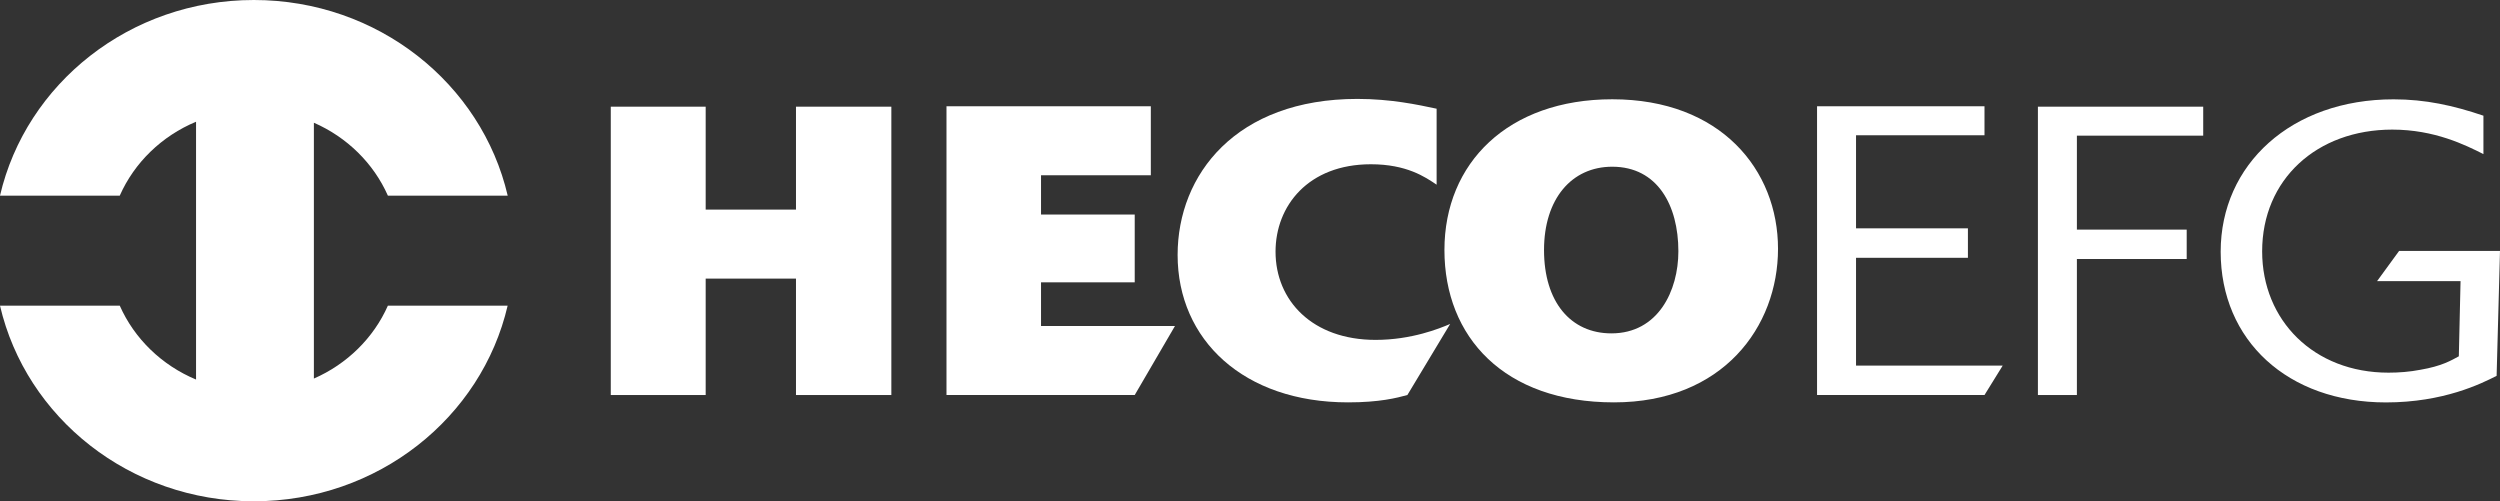
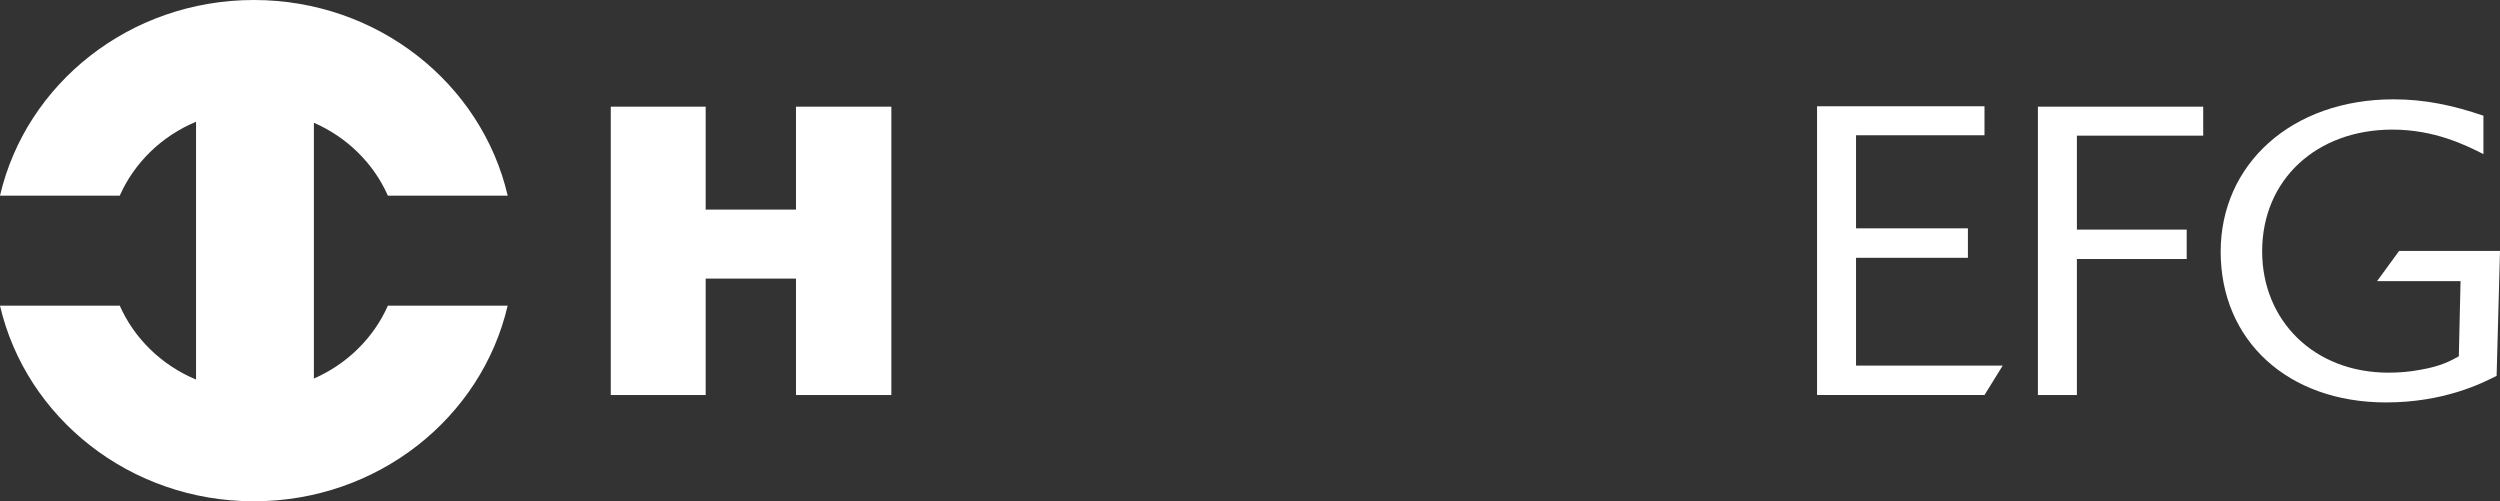
<svg xmlns="http://www.w3.org/2000/svg" version="1.1" id="Livello_1" x="0px" y="0px" viewBox="0 0 479.72 96.19" style="enable-background:new 0 0 479.72 96.19;" xml:space="preserve">
  <rect x="0" y="0" width="479.72" height="96.19" fill="#333333" stroke="none" />
  <style type="text/css">
	.st0{fill:#FFFFFF;}
</style>
  <g>
    <path class="st0" d="M48.71,96.19C24.9,96.19,4.99,80.14,0,58.65h22.98c2.81,6.35,8.07,11.44,14.64,14.18V23.36   c-6.57,2.74-11.83,7.83-14.64,14.18H0C4.99,16.06,24.9,0,48.71,0s43.71,16.06,48.71,37.54H74.43c-2.75-6.21-7.84-11.21-14.2-13.99   v49.09c6.36-2.78,11.46-7.79,14.2-13.99h22.98C92.42,80.14,72.51,96.19,48.71,96.19" />
    <polygon class="st0" points="171.04,75.8 152.74,75.8 152.74,53.46 135.41,53.46 135.41,75.8 117.2,75.8 117.2,20.47 135.41,20.47    135.41,40.22 152.74,40.22 152.74,20.47 171.04,20.47  " />
-     <polygon class="st0" points="217.74,75.8 181.62,75.8 181.62,20.39 220.83,20.39 220.83,33.63 199.76,33.63 199.76,41.16    217.74,41.16 217.74,54.17 199.76,54.17 199.76,62.56 225.46,62.56  " />
-     <path class="st0" d="M270.06,75.8c-2.03,0.55-5.29,1.41-11.39,1.41c-20.01,0-32.7-11.99-32.7-28.29   c0-15.44,11.23-29.94,34.49-29.94c6.42,0,11.55,1.1,15.21,1.88v14.58c-2.2-1.49-5.77-3.92-12.61-3.92c-12.04,0-18.3,8-18.3,16.77   c0,9.4,7.08,16.93,19.2,16.93c6.91,0,12.28-2.19,14.31-3.06L270.06,75.8z" />
-     <path class="st0" d="M322.06,48.21c0-8.78-3.99-16.22-12.69-16.22c-7.81,0-13.09,6.19-13.09,15.99c0,9.96,5.12,15.99,12.93,15.99   C318.16,63.97,322.06,55.82,322.06,48.21 M309.7,77.21c-21.07,0-32.53-12.54-32.53-29.24c0-16.69,12.2-28.92,32.21-28.92   c20.82,0,31.8,13.56,31.8,28.69C341.18,62.71,330.6,77.21,309.7,77.21" />
    <polygon class="st0" points="380.8,75.8 348.67,75.8 348.67,20.39 380.8,20.39 380.8,25.95 356.15,25.95 356.15,43.82    377.62,43.82 377.62,49.47 356.15,49.47 356.15,70.16 384.29,70.16  " />
    <polygon class="st0" points="398.53,75.8 391.05,75.8 391.05,20.47 422.77,20.47 422.77,26.03 398.53,26.03 398.53,44.06    419.6,44.06 419.6,49.7 398.53,49.7  " />
    <path class="st0" d="M479.07,72.12c-2.93,1.49-10.17,5.1-21.23,5.1c-18.87,0-31.72-11.91-31.72-28.92   c0-16.77,13.58-29.24,33.18-29.24c6.1,0,11.47,1.18,17.24,3.14v7.37c-3.42-1.72-9.35-4.7-17.49-4.7   c-14.48,0-24.97,9.56-24.97,23.36c0,13.25,9.92,23.28,24.24,23.28c2.03,0,4.07-0.16,6.1-0.55c4.15-0.71,5.94-1.8,7.4-2.59   l0.33-14.42h-16.02l4.23-5.8h19.36L479.07,72.12z" />
  </g>
</svg>